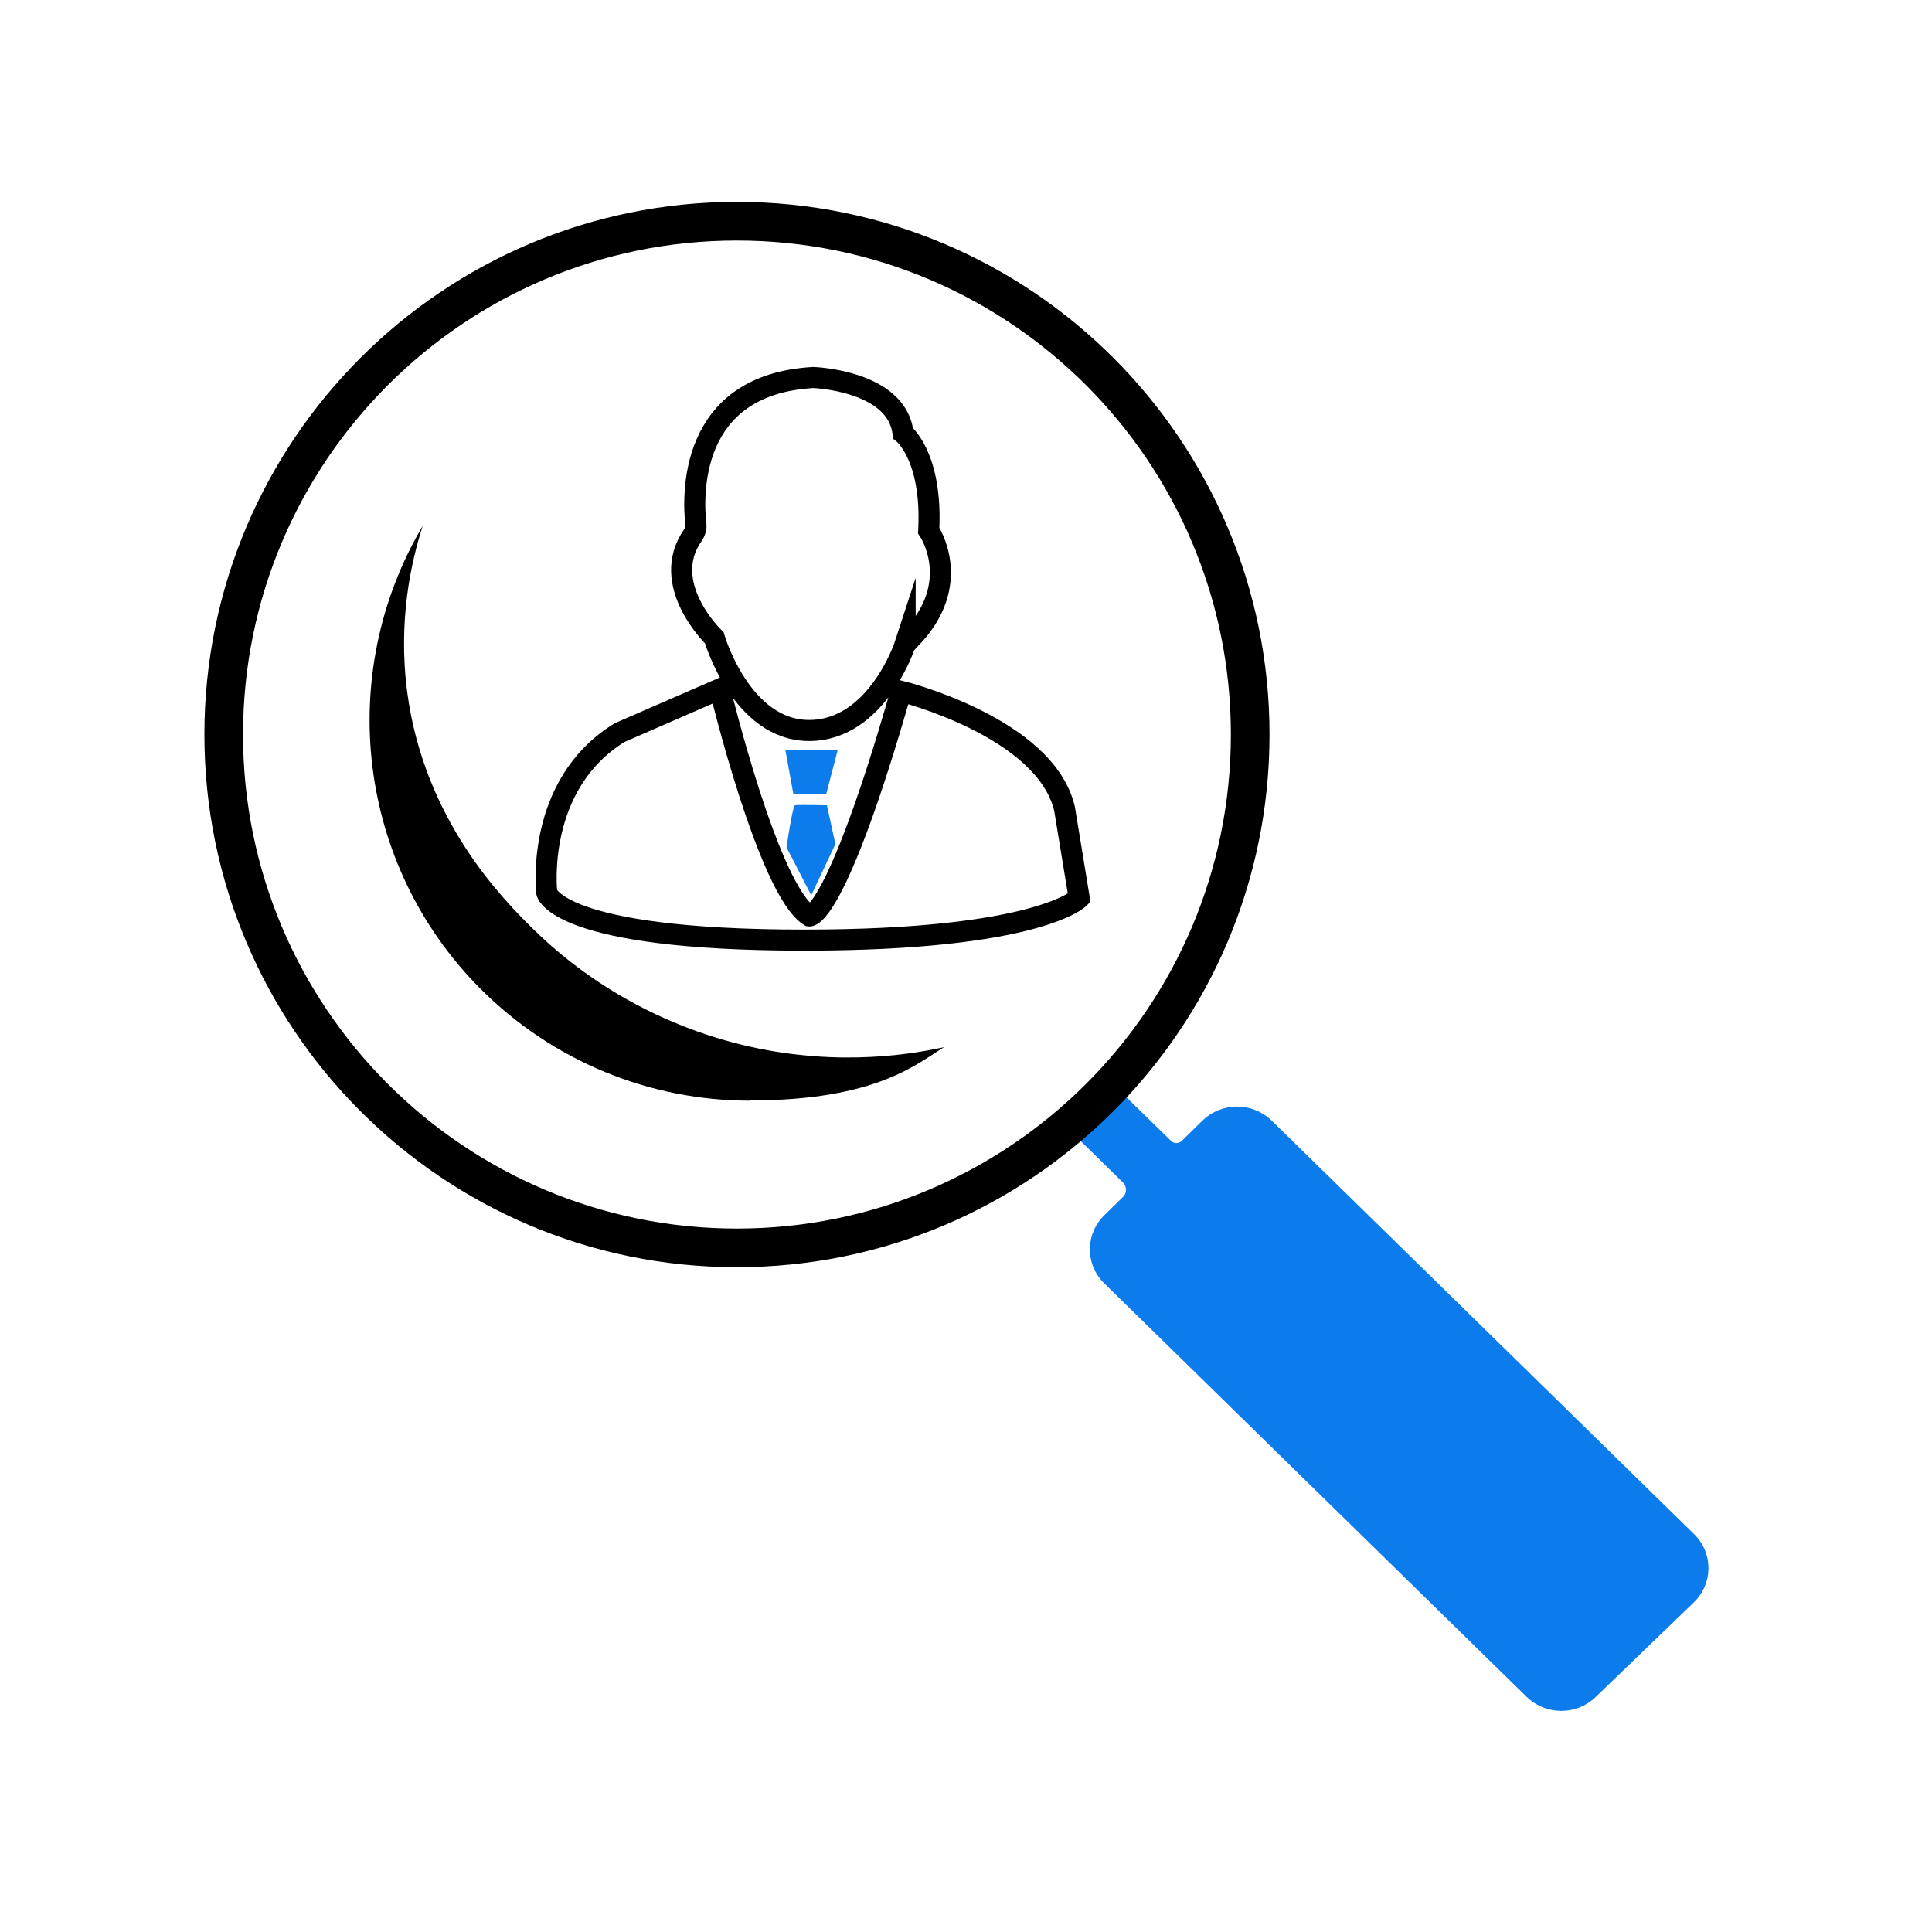
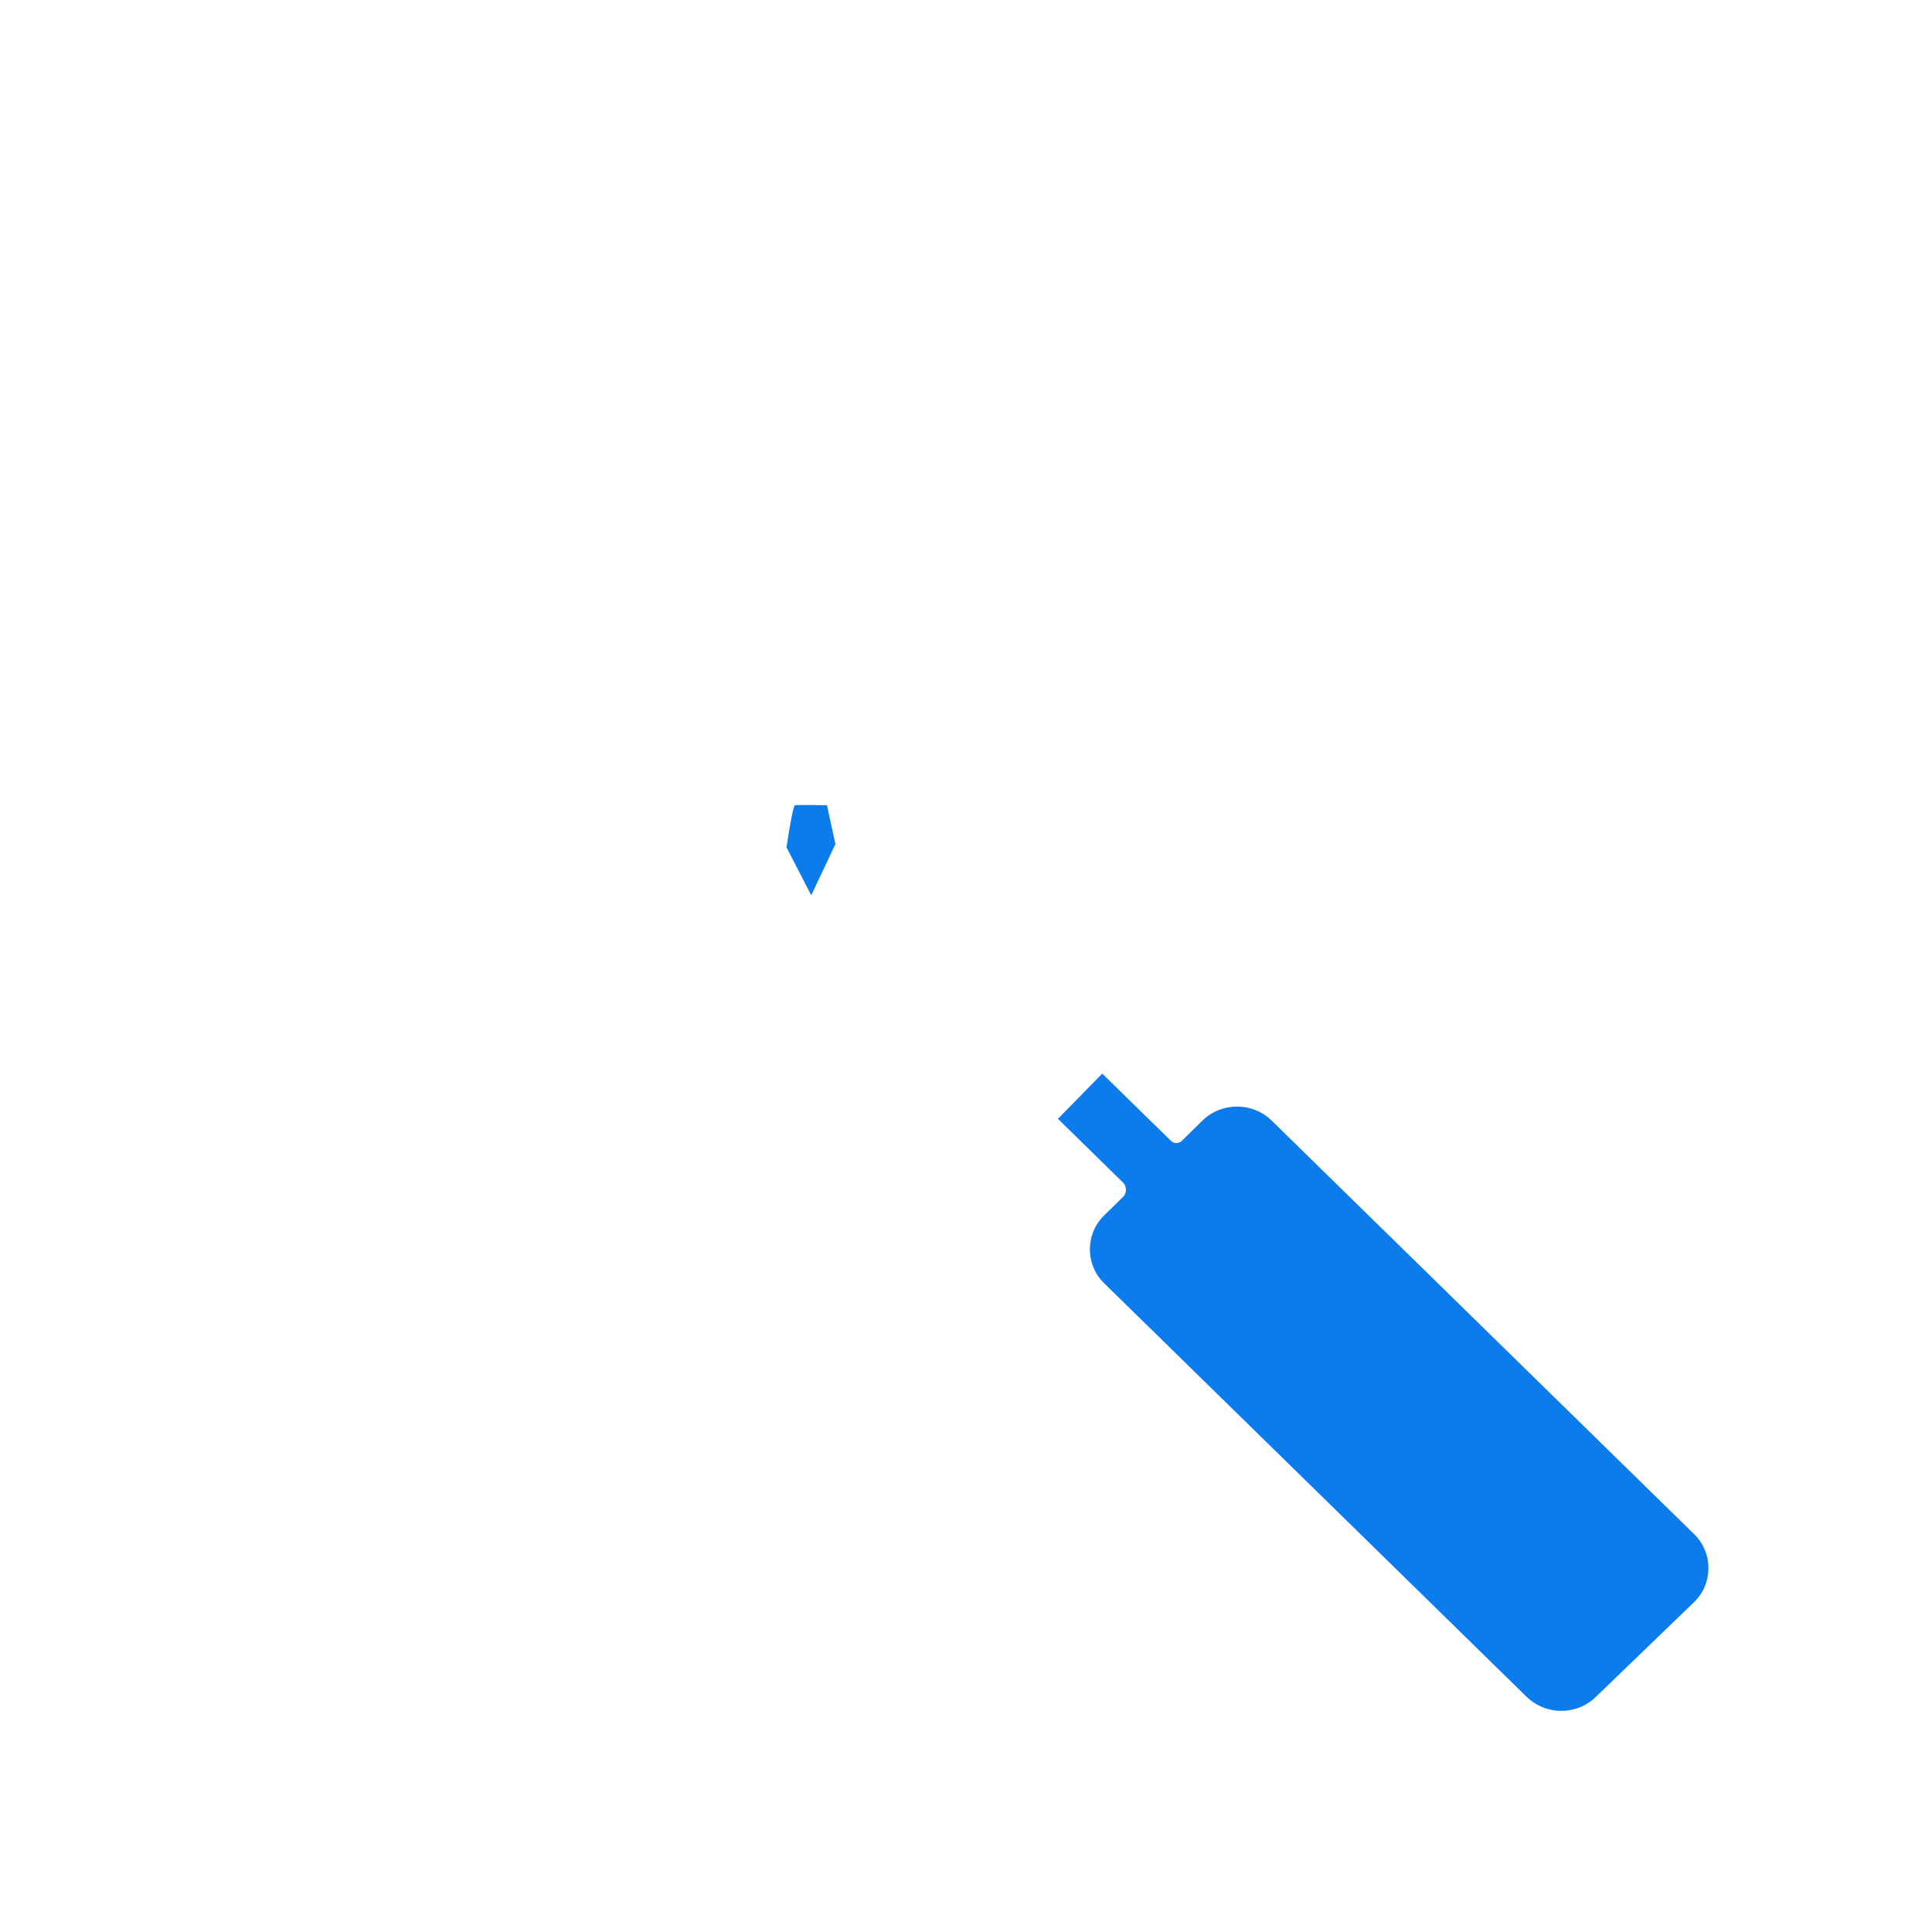
<svg xmlns="http://www.w3.org/2000/svg" id="_Live_Server" data-name=" Live Server" viewBox="0 0 100 100">
  <path id="search_1_copy" data-name="search 1 copy" d="M54.76,57.91l3.38,3.31c.17.19.19.48.03.69l-1.01.99c-.98.95-1,2.51-.05,3.48.02.02.03.03.05.05l21.85,21.39c1.01.98,2.6.98,3.6,0l5.07-4.89c.98-.95,1-2.51.05-3.48l-.05-.05-21.85-21.39c-1.01-.98-2.6-.98-3.6,0l-1.02,1c-.14.18-.41.21-.58.06,0,0-.03-.02-.04-.04l-3.54-3.46" style="fill: #0c7bec; fill-rule: evenodd;" />
-   <path d="M38.14,11.45c-14.66,0-26.56,11.9-26.56,26.57s11.9,26.57,26.56,26.57,26.57-11.9,26.57-26.57-11.9-26.57-26.57-26.57Z" style="fill: none; stroke: #000; stroke-miterlimit: 10; stroke-width: 2px;" />
-   <path d="M41.61,48.66c-12.81,0-13.31-2.46-13.31-2.46,0,0-.65-5.56,3.77-8.28l5.19-2.26s2.51,10.42,4.64,11.75c0,0,1.36.17,4.74-11.63,0,0,7.47,1.85,8.46,6.08l.76,4.63s-2.15,2.17-14.24,2.17h0ZM46.85,33.35s-1.45,4.46-4.97,4.46-4.91-4.8-4.91-4.8c0,0-2.9-2.77-1.1-5.32.11-.16.17-.34.15-.53-.16-1.39-.45-7.26,6.08-7.62,0,0,4.33.15,4.64,2.88,0,0,1.53,1.18,1.33,5.04,0,0,1.87,2.74-.97,5.63l-.25.27h0Z" style="fill: none; stroke: #000; stroke-miterlimit: 10; stroke-width: 1.09px;" />
-   <polygon points="43.36 38.82 42.77 41.08 41.06 41.08 40.65 38.82 43.36 38.82" style="fill: #0c7bec;" />
  <path d="M42.8,41.67l.44,2.02-1.25,2.65-1.28-2.48s.31-2.15.44-2.18,1.65,0,1.65,0h0,0,0Z" style="fill: #0c7bec;" />
-   <path d="M38.81,56.97c-5.12,0-10.18-2-13.99-5.84-6.3-6.36-7.5-16.19-2.94-23.91-.57,1.77-1.3,4.86-.8,8.62.88,6.61,4.95,10.71,6.54,12.27,3.98,3.89,8.32,5.32,10.32,5.85,4.83,1.28,8.88.69,10.93.24-1.35.8-3.43,2.76-10.06,2.76Z" />
</svg>